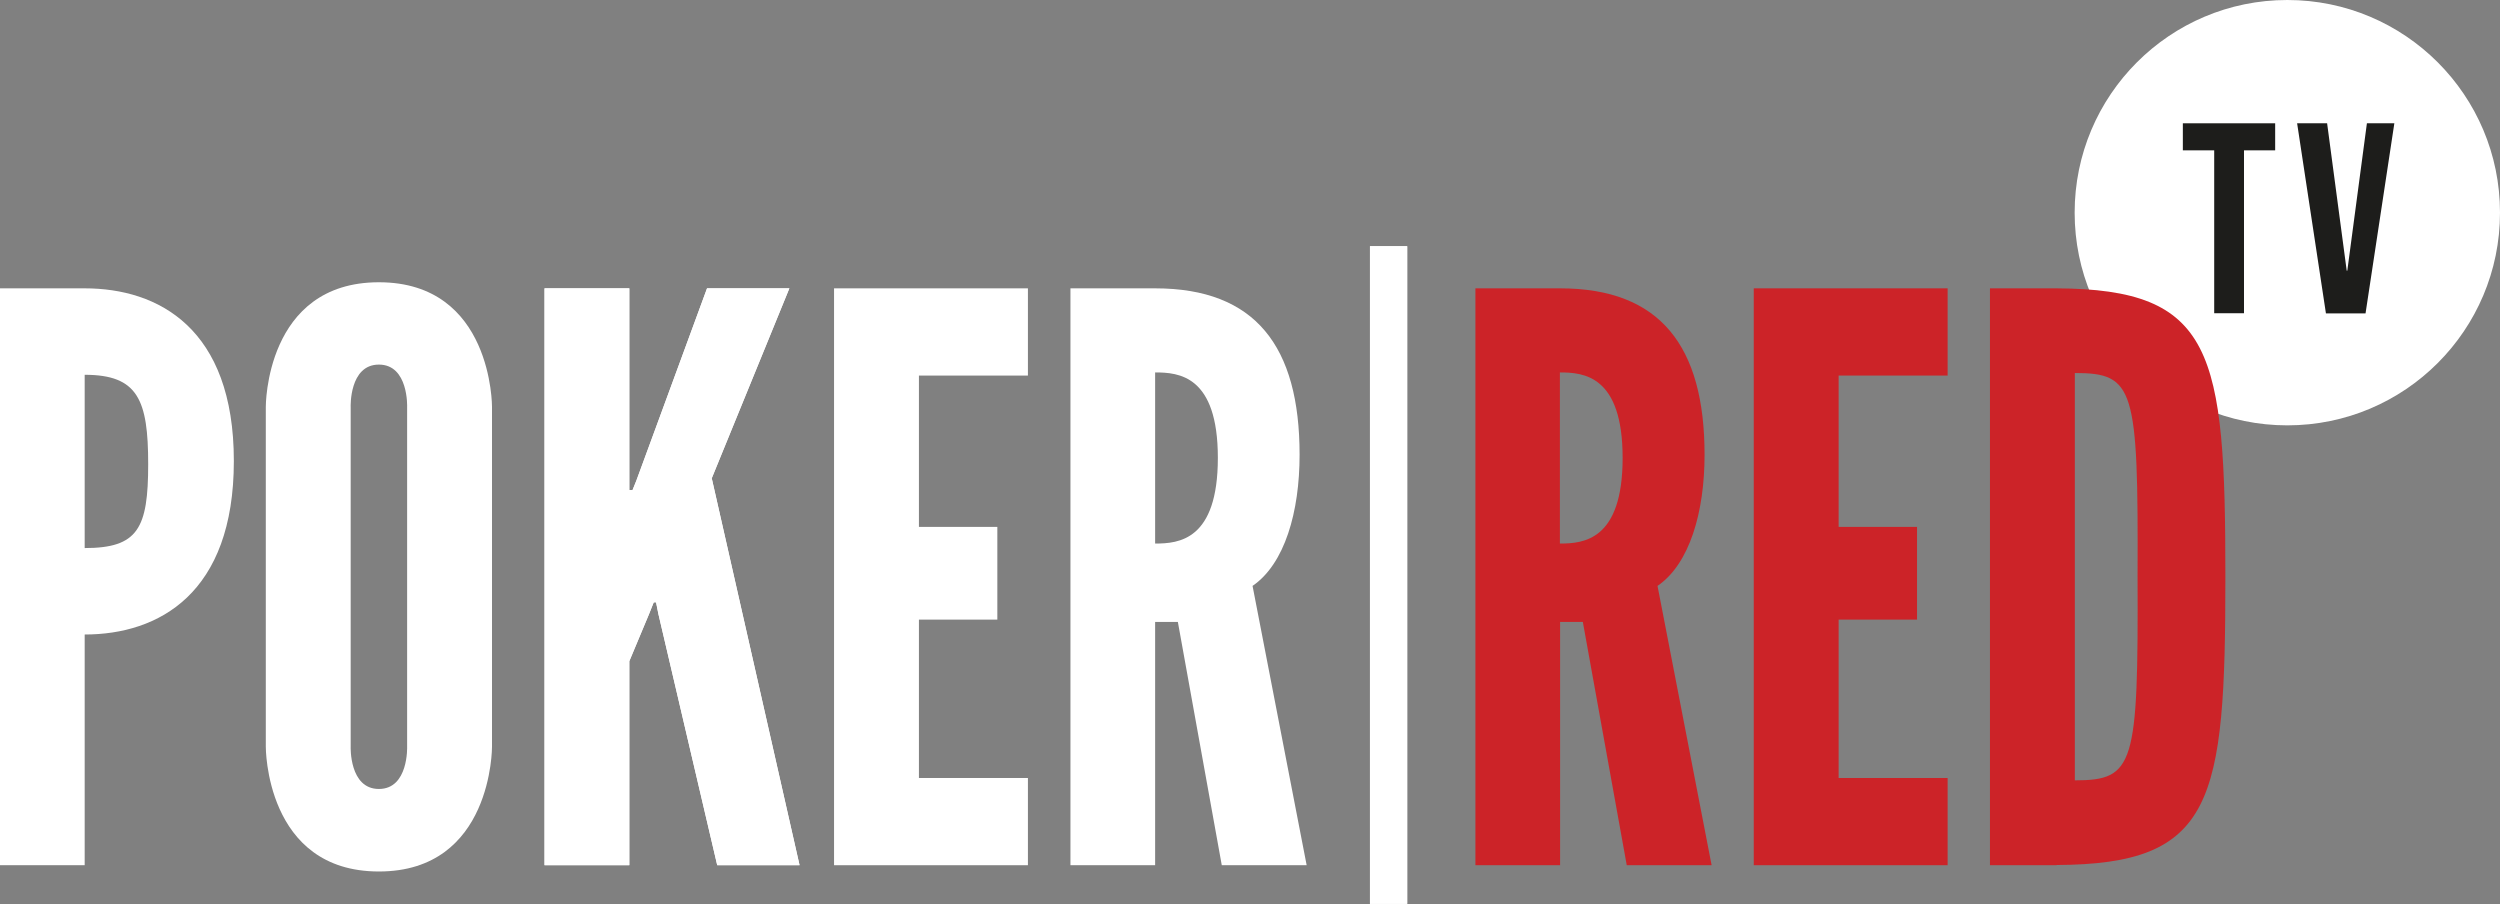
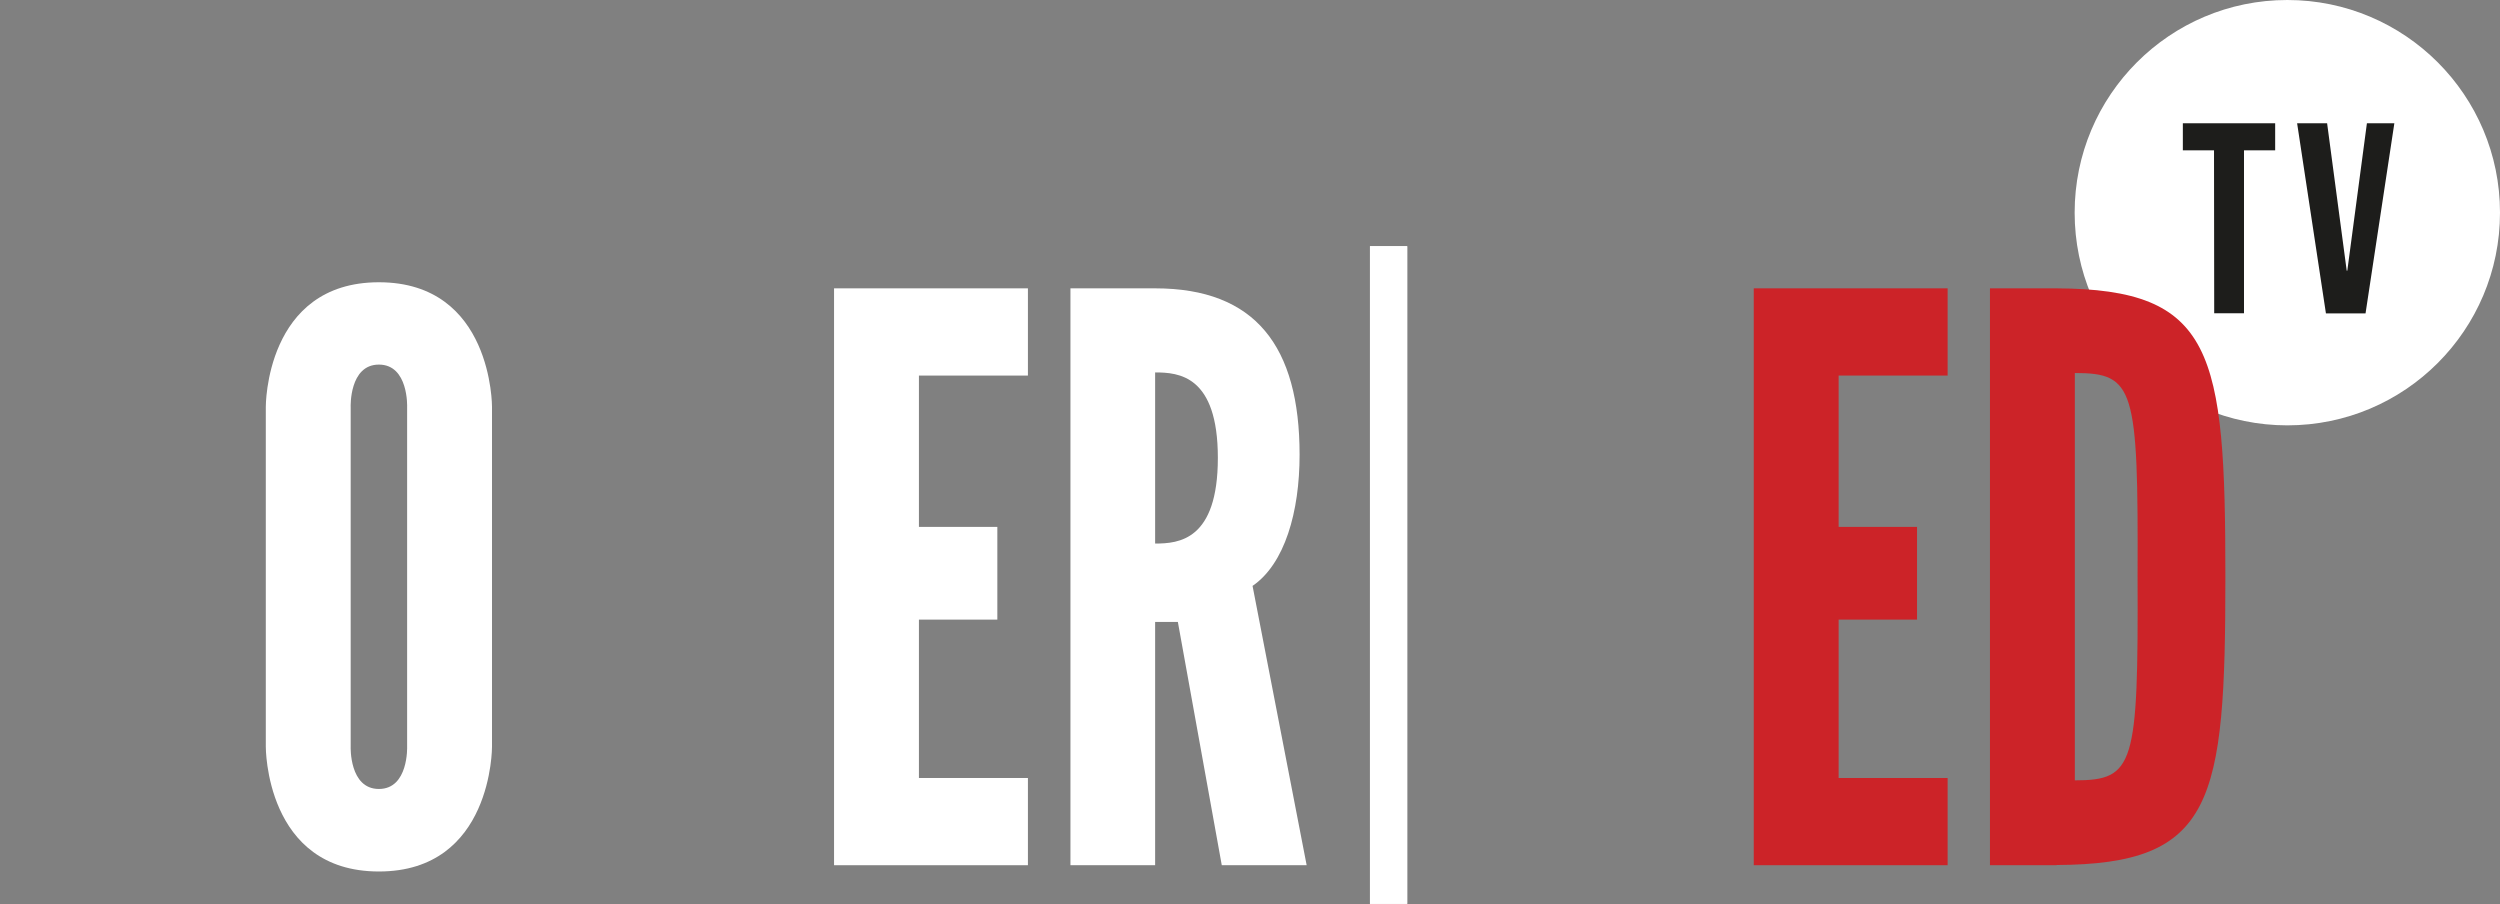
<svg xmlns="http://www.w3.org/2000/svg" id="Capa_2" data-name="Capa 2" viewBox="0 0 127.54 46.12">
  <rect x="0" y="0" width="127.54" height="46.12" fill="#808080" stroke="none" />
  <defs>
    <style>
      .cls-1 {
        fill: #cc2328;
      }

      .cls-1, .cls-2 {
        fill-rule: evenodd;
      }

      .cls-1, .cls-2, .cls-3, .cls-4 {
        stroke-width: 0px;
      }

      .cls-2, .cls-4 {
        fill: #fff;
      }

      .cls-3 {
        fill: #1d1d1b;
      }
    </style>
  </defs>
  <g id="Capa_1-2" data-name="Capa 1">
    <g>
      <circle class="cls-4" cx="116.69" cy="10.85" r="10.85" />
      <g>
-         <path class="cls-1" d="M82.99,44.14l-2.24-12.41h-1.16v12.41h-4.32V14.71h4.32c5.12,0,7.37,2.96,7.37,8.49,0,2.92-.76,5.57-2.4,6.69l2.76,14.25h-4.33ZM79.58,19v8.73c1.2,0,3.2-.16,3.2-4.37s-2-4.36-3.2-4.36" />
        <polygon class="cls-1" points="89.47 14.71 99.36 14.71 99.36 19.16 93.8 19.16 93.8 26.88 97.8 26.88 97.8 31.61 93.8 31.61 93.8 39.69 99.36 39.69 99.36 44.14 89.47 44.14 89.47 14.71" />
        <path class="cls-1" d="M104.92,44.14h-3.4V14.71h3.4c8.01.04,8.61,3.2,8.61,14.73s-.6,14.65-8.61,14.69M105.85,39.81c3.04,0,3.24-.76,3.2-10.41.04-9.61-.16-10.37-3.2-10.37v20.78Z" />
        <rect class="cls-4" x="69.89" y="12.56" width="1.9" height="33.55" />
        <rect class="cls-4" x="69.89" y="12.56" width="1.9" height="33.55" />
-         <path class="cls-2" d="M0,14.71h4.32c3.76,0,7.61,2.04,7.61,8.81s-3.84,8.85-7.61,8.85v11.77H0V14.71ZM4.32,27.96c2.72,0,3.24-1,3.24-4.28s-.52-4.56-3.24-4.56v8.85Z" />
        <path class="cls-2" d="M19.33,44.46c-5.81,0-5.77-6.37-5.77-6.37v-17.33s-.04-6.36,5.77-6.36,5.77,6.36,5.77,6.36v17.33s.04,6.37-5.77,6.37M19.33,18.6c-1.52,0-1.44,2.16-1.44,2.16v17.33s-.08,2.16,1.44,2.16,1.44-2.16,1.44-2.16v-17.33s.08-2.16-1.44-2.16" />
-         <polygon class="cls-2" points="32.11 14.71 32.11 24.52 32.11 25 32.27 25 32.47 24.52 36.07 14.71 40.27 14.71 36.31 24.4 40.79 44.14 36.59 44.14 33.59 31.33 33.47 30.73 33.35 30.73 33.11 31.33 32.11 33.73 32.11 44.14 27.78 44.14 27.78 14.71 32.11 14.71" />
-         <polygon class="cls-4" points="36.07 14.71 32.46 24.52 32.27 25 32.1 25 32.1 24.52 32.1 14.71 27.78 14.71 27.78 44.14 32.1 44.14 32.1 33.73 33.11 31.33 33.35 30.73 33.47 30.73 33.59 31.33 36.59 44.14 40.79 44.14 36.31 24.4 40.27 14.71 36.07 14.71" />
        <polygon class="cls-2" points="42.55 14.71 52.44 14.71 52.44 19.16 46.88 19.16 46.88 26.88 50.88 26.88 50.88 31.61 46.88 31.61 46.88 39.69 52.44 39.69 52.44 44.14 42.55 44.14 42.55 14.71" />
        <path class="cls-2" d="M62.33,44.14l-2.24-12.41h-1.16v12.41h-4.32V14.71h4.32c5.12,0,7.37,2.96,7.37,8.49,0,2.92-.76,5.57-2.4,6.69l2.76,14.25h-4.32ZM58.93,19v8.73c1.2,0,3.2-.16,3.2-4.37s-2-4.36-3.2-4.36" />
      </g>
      <g>
-         <path class="cls-3" d="M112.95,7.67h-1.59v-1.38h4.71v1.38h-1.59v8.31h-1.52V7.67Z" />
+         <path class="cls-3" d="M112.95,7.67h-1.59v-1.38h4.71v1.38h-1.59v8.31h-1.52Z" />
        <path class="cls-3" d="M117.18,6.29h1.54l1,7.52h.03l1-7.52h1.4l-1.47,9.7h-2.02l-1.47-9.7Z" />
      </g>
    </g>
  </g>
</svg>